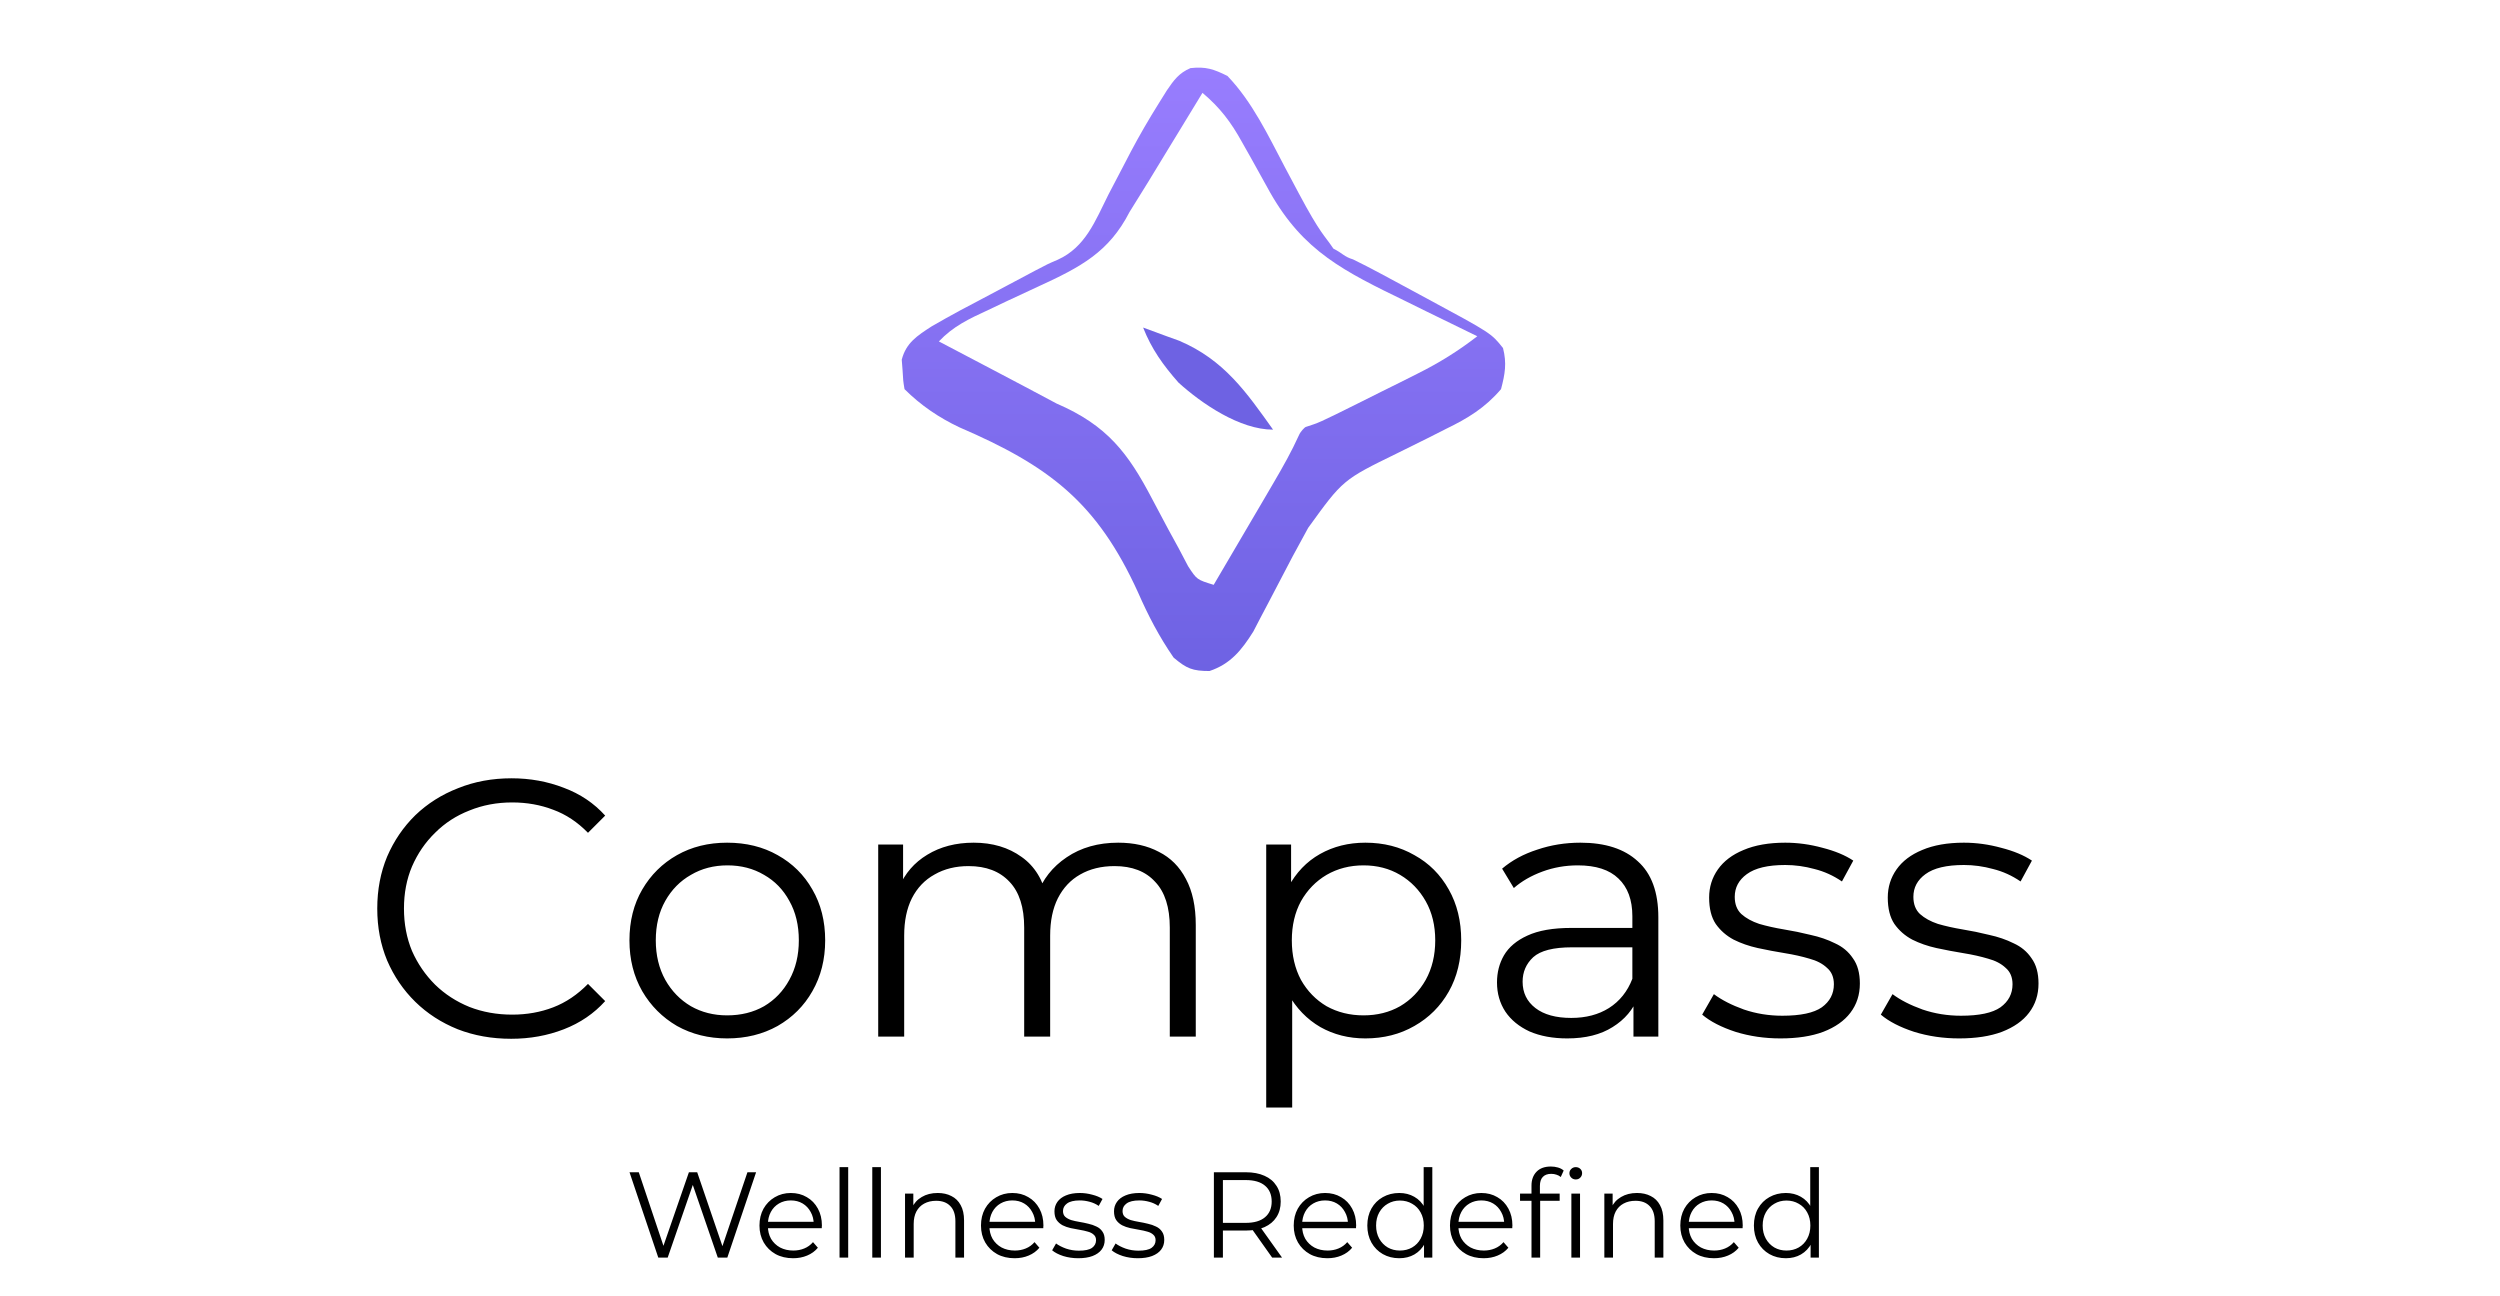
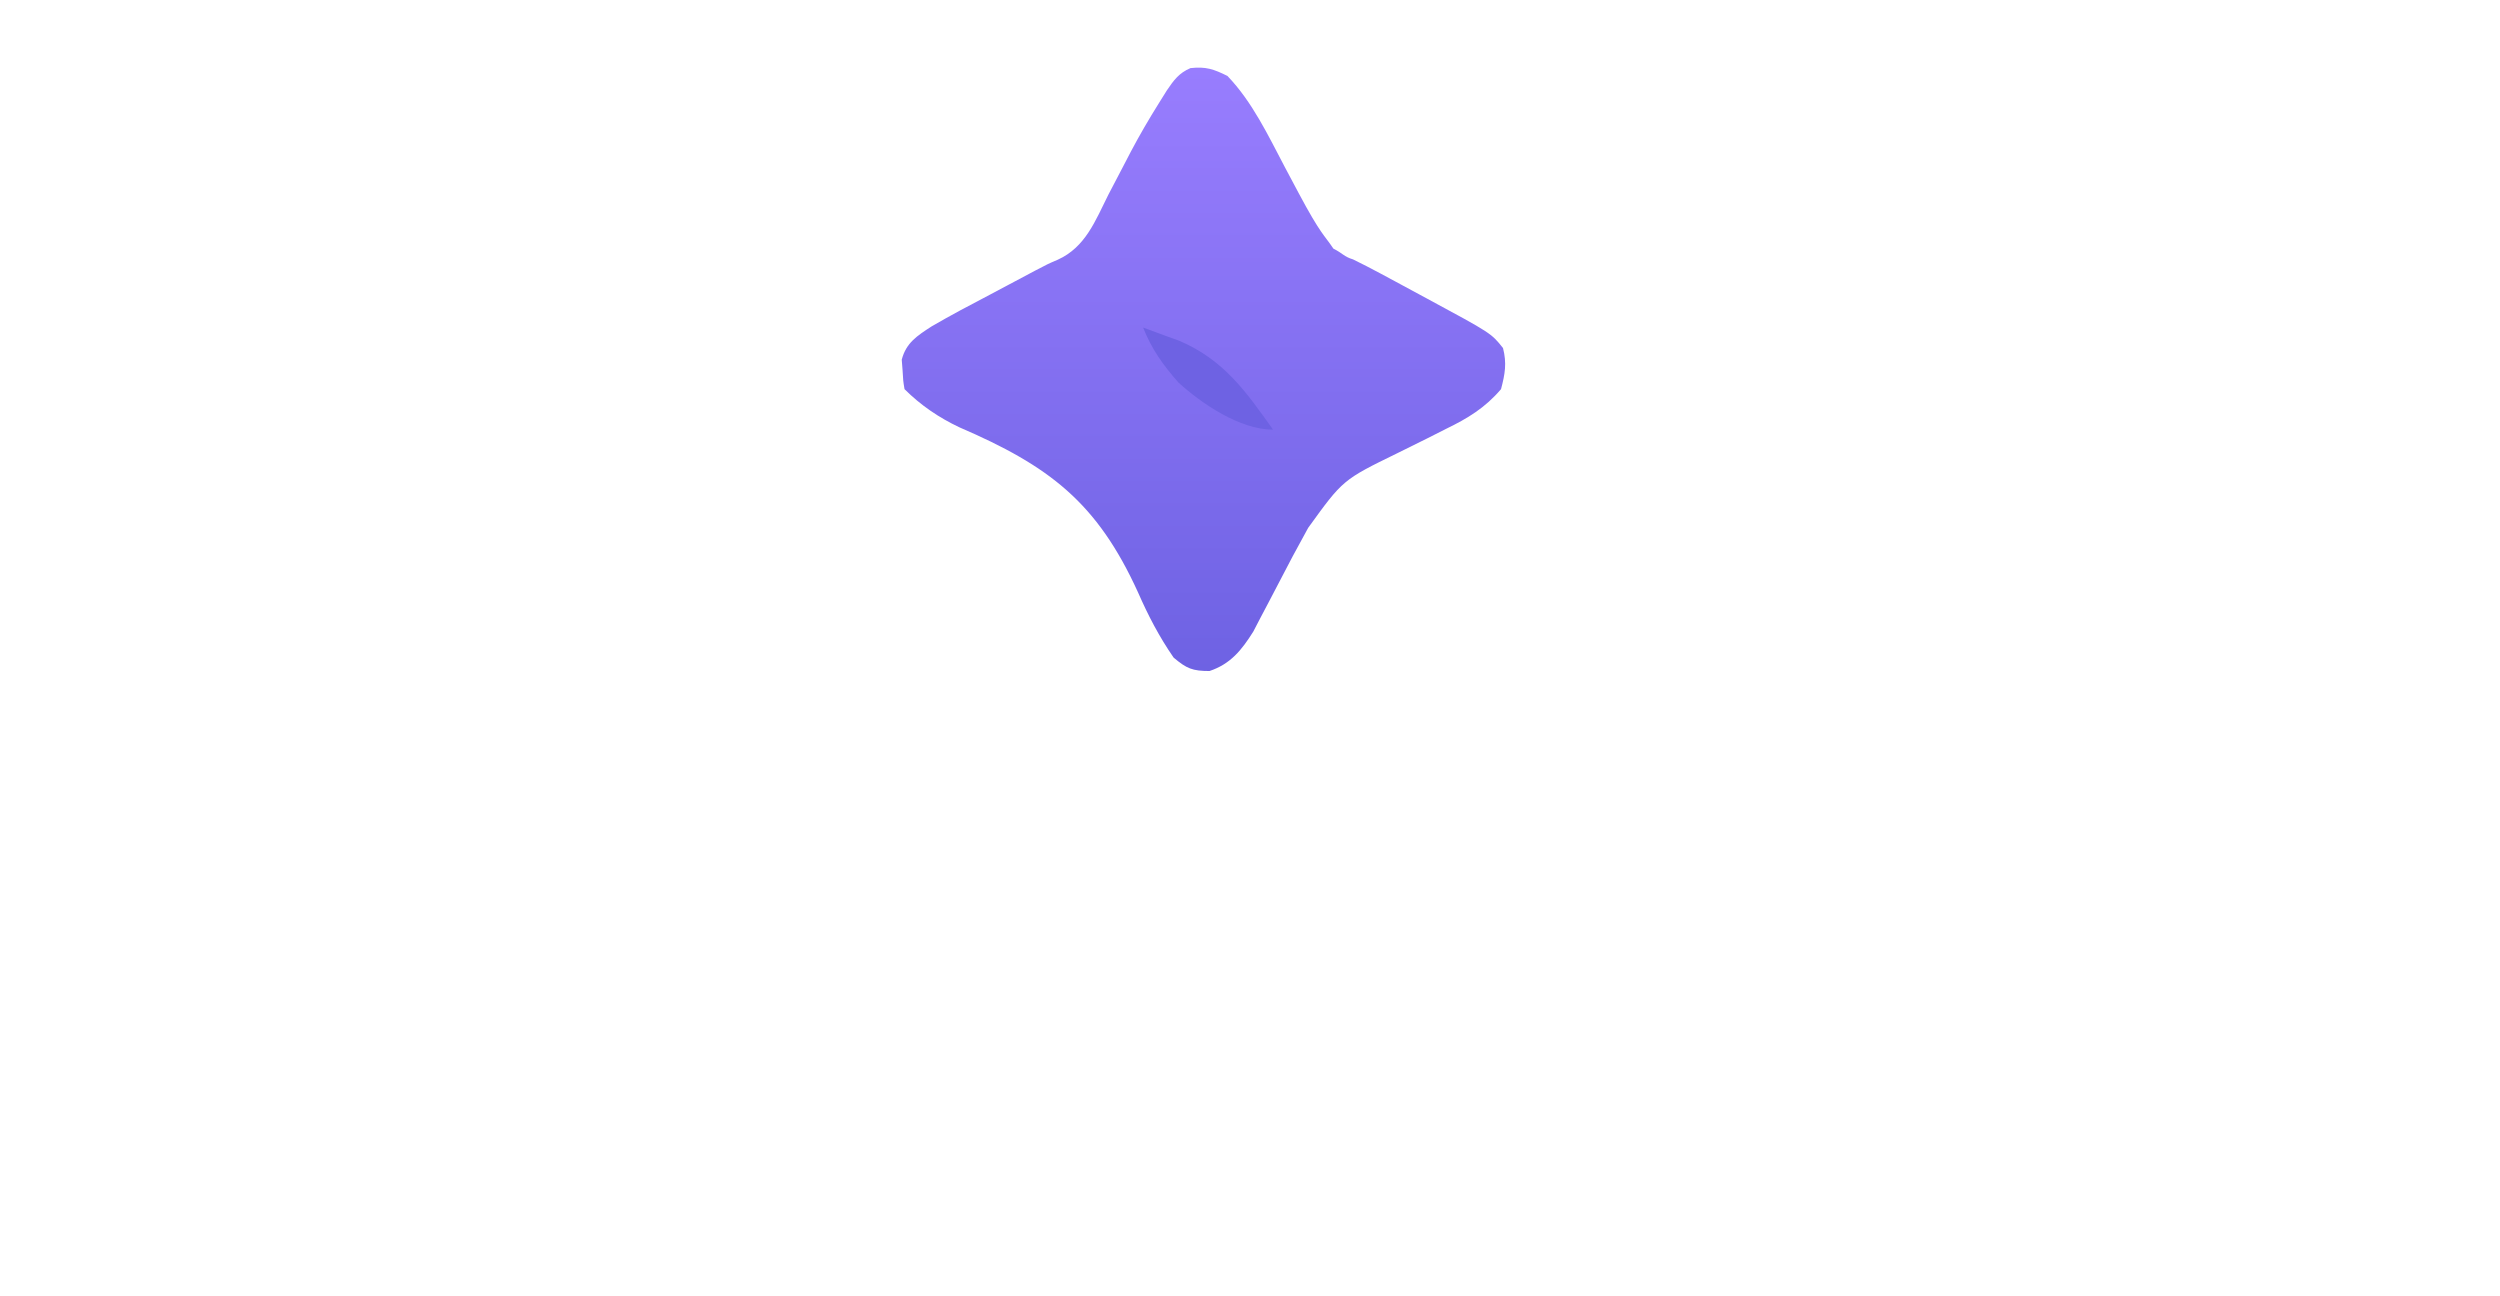
<svg xmlns="http://www.w3.org/2000/svg" width="328" height="170" viewBox="0 0 328 170" fill="none">
  <path d="M187.441 9.679C188.34 10.456 189.229 11.251 190.105 12.051C190.55 12.443 190.988 12.828 191.444 13.226C200.333 21.487 205.288 33.218 205.978 45.225C206.323 57.354 202.635 69.097 194.488 78.258C193.618 79.169 192.741 80.087 191.859 80.992C191.537 81.36 191.216 81.723 190.883 82.102C183.11 90.621 171.176 94.395 159.979 94.973C146.883 95.4 135.603 90.679 125.821 82.161C125.464 81.857 125.108 81.559 124.734 81.244C116.517 73.748 111.555 61.864 111.029 50.939C110.603 36.514 114.845 24.157 124.763 13.442C141.781 -2.613 168.728 -4.804 187.441 9.679Z" fill="url(#paint0_linear_2328_2178)" />
  <g filter="url(#filter0_i_2328_2178)">
    <path d="M161.041 5.964C164.312 9.369 166.395 13.801 168.578 17.939C169.173 19.072 169.779 20.199 170.379 21.326C173.304 26.809 173.725 26.794 174.943 28.621C176.161 29.23 176.328 29.674 177.517 30.032C178.717 30.619 179.906 31.229 181.083 31.863C181.748 32.216 182.413 32.574 183.095 32.944C183.436 33.126 183.772 33.313 184.125 33.501C185.161 34.065 186.202 34.622 187.238 35.18C195.646 39.718 195.646 39.718 197.194 41.661C197.706 43.663 197.459 45.066 196.935 47.056C194.858 49.498 192.557 50.895 189.709 52.274C188.879 52.697 188.044 53.114 187.214 53.536C185.914 54.188 184.619 54.834 183.313 55.468C176.187 58.949 176.187 58.949 171.632 65.253C170.95 66.504 170.273 67.754 169.591 69.004C168.52 71.029 167.46 73.061 166.407 75.092C166.06 75.743 165.719 76.401 165.36 77.076C165.054 77.669 164.748 78.256 164.43 78.866C162.912 81.285 161.441 83.122 158.687 84.038C156.451 84.038 155.692 83.721 153.979 82.277C152.079 79.529 150.655 76.782 149.313 73.73C143.929 61.895 137.662 57.146 125.858 52.057C123.169 50.783 120.786 49.163 118.673 47.056C118.491 45.946 118.491 45.946 118.415 44.561C118.379 44.109 118.344 43.657 118.309 43.193C118.879 40.968 120.356 40.041 122.204 38.837C124.705 37.381 127.253 36.031 129.818 34.693C131.813 33.636 133.808 32.58 135.803 31.511C137.503 30.619 137.503 30.619 138.768 30.079C142.423 28.429 143.711 24.948 145.412 21.555C146.077 20.281 146.742 19.014 147.407 17.74C147.724 17.129 148.042 16.513 148.372 15.885C149.513 13.724 150.737 11.629 152.032 9.557C152.385 8.993 152.738 8.424 153.103 7.842C154.009 6.51 154.686 5.577 156.186 4.937C158.193 4.714 159.222 5.06 161.041 5.964Z" fill="url(#paint1_linear_2328_2178)" />
  </g>
-   <path d="M157.764 12.18C160.09 14.143 161.502 16.026 162.93 18.608C163.335 19.321 163.739 20.035 164.151 20.768C164.983 22.256 165.807 23.751 166.631 25.239C171.032 32.999 176.3 35.574 184.534 39.57C185.432 40.011 186.337 40.46 187.235 40.902C189.428 41.975 191.621 43.049 193.821 44.116C191.326 46.045 188.832 47.601 185.969 49.028C185.189 49.422 184.417 49.81 183.615 50.211C182.805 50.611 182.003 51.012 181.172 51.42C180.362 51.828 179.545 52.236 178.706 52.657C172.673 55.667 173.116 55.417 171.289 56.026C171.182 56.062 170.62 56.618 170.421 57.101C169.457 59.234 168.331 61.225 167.139 63.264C166.683 64.045 166.219 64.833 165.748 65.642C165.263 66.464 164.777 67.286 164.299 68.108C163.806 68.944 163.313 69.78 162.827 70.616C161.635 72.654 160.435 74.692 159.236 76.731C157.029 76.052 157.029 76.052 155.881 74.292C155.476 73.524 155.071 72.756 154.659 71.968C154.196 71.118 153.732 70.276 153.268 69.427C152.555 68.095 151.841 66.763 151.142 65.424C148.029 59.486 145.292 55.816 138.632 52.949C137.256 52.229 135.895 51.502 134.534 50.768C133.172 50.047 131.811 49.334 130.45 48.614C129.743 48.247 129.037 47.873 128.316 47.493C126.601 46.596 124.894 45.692 123.18 44.795C125.049 42.811 127.131 41.833 129.655 40.671C130.501 40.27 131.34 39.869 132.201 39.461C133.526 38.836 134.858 38.218 136.189 37.606C141.819 35.024 145.49 33.081 148.198 27.808C149.008 26.49 149.825 25.172 150.649 23.86C151.502 22.46 152.356 21.054 153.209 19.654C153.651 18.934 154.092 18.213 154.541 17.473C155.616 15.706 156.69 13.946 157.764 12.18Z" fill="white" />
  <g filter="url(#filter1_d_2328_2178)">
    <path d="M149.975 38.973C151.029 39.357 152.084 39.747 153.132 40.138C153.915 40.423 153.915 40.423 154.717 40.709C160.629 43.225 163.552 47.5 167.026 52.37C162.656 52.37 157.673 48.962 154.629 46.207C152.589 43.895 151.08 41.78 149.975 38.973Z" fill="#6E62E3" />
  </g>
-   <path d="M67.064 136.288C64.536 136.288 62.2 135.872 60.056 135.04C57.912 134.176 56.056 132.976 54.488 131.44C52.92 129.904 51.688 128.096 50.792 126.016C49.928 123.936 49.496 121.664 49.496 119.2C49.496 116.736 49.928 114.464 50.792 112.384C51.688 110.304 52.92 108.496 54.488 106.96C56.088 105.424 57.96 104.24 60.104 103.408C62.248 102.544 64.584 102.112 67.112 102.112C69.544 102.112 71.832 102.528 73.976 103.36C76.12 104.16 77.928 105.376 79.4 107.008L77.144 109.264C75.768 107.856 74.248 106.848 72.584 106.24C70.92 105.6 69.128 105.28 67.208 105.28C65.192 105.28 63.32 105.632 61.592 106.336C59.864 107.008 58.36 107.984 57.08 109.264C55.8 110.512 54.792 111.984 54.056 113.68C53.352 115.344 53 117.184 53 119.2C53 121.216 53.352 123.072 54.056 124.768C54.792 126.432 55.8 127.904 57.08 129.184C58.36 130.432 59.864 131.408 61.592 132.112C63.32 132.784 65.192 133.12 67.208 133.12C69.128 133.12 70.92 132.8 72.584 132.16C74.248 131.52 75.768 130.496 77.144 129.088L79.4 131.344C77.928 132.976 76.12 134.208 73.976 135.04C71.832 135.872 69.528 136.288 67.064 136.288ZM95.399 136.24C92.967 136.24 90.775 135.696 88.823 134.608C86.903 133.488 85.383 131.968 84.263 130.048C83.143 128.096 82.583 125.872 82.583 123.376C82.583 120.848 83.143 118.624 84.263 116.704C85.383 114.784 86.903 113.28 88.823 112.192C90.743 111.104 92.935 110.56 95.399 110.56C97.895 110.56 100.103 111.104 102.023 112.192C103.975 113.28 105.495 114.784 106.583 116.704C107.703 118.624 108.263 120.848 108.263 123.376C108.263 125.872 107.703 128.096 106.583 130.048C105.495 131.968 103.975 133.488 102.023 134.608C100.071 135.696 97.863 136.24 95.399 136.24ZM95.399 133.216C97.223 133.216 98.839 132.816 100.247 132.016C101.655 131.184 102.759 130.032 103.559 128.56C104.391 127.056 104.807 125.328 104.807 123.376C104.807 121.392 104.391 119.664 103.559 118.192C102.759 116.72 101.655 115.584 100.247 114.784C98.839 113.952 97.239 113.536 95.447 113.536C93.655 113.536 92.055 113.952 90.647 114.784C89.239 115.584 88.119 116.72 87.287 118.192C86.455 119.664 86.039 121.392 86.039 123.376C86.039 125.328 86.455 127.056 87.287 128.56C88.119 130.032 89.239 131.184 90.647 132.016C92.055 132.816 93.639 133.216 95.399 133.216ZM146.709 110.56C148.757 110.56 150.533 110.96 152.037 111.76C153.573 112.528 154.757 113.712 155.589 115.312C156.453 116.912 156.885 118.928 156.885 121.36V136H153.477V121.696C153.477 119.04 152.837 117.04 151.557 115.696C150.309 114.32 148.533 113.632 146.229 113.632C144.501 113.632 142.997 114 141.717 114.736C140.469 115.44 139.493 116.48 138.789 117.856C138.117 119.2 137.781 120.832 137.781 122.752V136H134.373V121.696C134.373 119.04 133.733 117.04 132.453 115.696C131.173 114.32 129.381 113.632 127.077 113.632C125.381 113.632 123.893 114 122.613 114.736C121.333 115.44 120.341 116.48 119.637 117.856C118.965 119.2 118.629 120.832 118.629 122.752V136H115.221V110.8H118.485V117.616L117.957 116.416C118.725 114.592 119.957 113.168 121.653 112.144C123.381 111.088 125.413 110.56 127.749 110.56C130.213 110.56 132.309 111.184 134.037 112.432C135.765 113.648 136.885 115.488 137.397 117.952L136.053 117.424C136.789 115.376 138.085 113.728 139.941 112.48C141.829 111.2 144.085 110.56 146.709 110.56ZM179.135 136.24C176.959 136.24 174.991 135.744 173.231 134.752C171.471 133.728 170.063 132.272 169.007 130.384C167.983 128.464 167.471 126.128 167.471 123.376C167.471 120.624 167.983 118.304 169.007 116.416C170.031 114.496 171.423 113.04 173.183 112.048C174.943 111.056 176.927 110.56 179.135 110.56C181.535 110.56 183.679 111.104 185.567 112.192C187.487 113.248 188.991 114.752 190.079 116.704C191.167 118.624 191.711 120.848 191.711 123.376C191.711 125.936 191.167 128.176 190.079 130.096C188.991 132.016 187.487 133.52 185.567 134.608C183.679 135.696 181.535 136.24 179.135 136.24ZM166.127 145.312V110.8H169.391V118.384L169.055 123.424L169.535 128.512V145.312H166.127ZM178.895 133.216C180.687 133.216 182.287 132.816 183.695 132.016C185.103 131.184 186.223 130.032 187.055 128.56C187.887 127.056 188.303 125.328 188.303 123.376C188.303 121.424 187.887 119.712 187.055 118.24C186.223 116.768 185.103 115.616 183.695 114.784C182.287 113.952 180.687 113.536 178.895 113.536C177.103 113.536 175.487 113.952 174.047 114.784C172.639 115.616 171.519 116.768 170.687 118.24C169.887 119.712 169.487 121.424 169.487 123.376C169.487 125.328 169.887 127.056 170.687 128.56C171.519 130.032 172.639 131.184 174.047 132.016C175.487 132.816 177.103 133.216 178.895 133.216ZM214.31 136V130.432L214.166 129.52V120.208C214.166 118.064 213.558 116.416 212.342 115.264C211.158 114.112 209.382 113.536 207.014 113.536C205.382 113.536 203.83 113.808 202.358 114.352C200.886 114.896 199.638 115.616 198.614 116.512L197.078 113.968C198.358 112.88 199.894 112.048 201.686 111.472C203.478 110.864 205.366 110.56 207.35 110.56C210.614 110.56 213.126 111.376 214.886 113.008C216.678 114.608 217.574 117.056 217.574 120.352V136H214.31ZM205.622 136.24C203.734 136.24 202.086 135.936 200.678 135.328C199.302 134.688 198.246 133.824 197.51 132.736C196.774 131.616 196.406 130.336 196.406 128.896C196.406 127.584 196.71 126.4 197.318 125.344C197.958 124.256 198.982 123.392 200.39 122.752C201.83 122.08 203.75 121.744 206.15 121.744H214.838V124.288H206.246C203.814 124.288 202.118 124.72 201.158 125.584C200.23 126.448 199.766 127.52 199.766 128.8C199.766 130.24 200.326 131.392 201.446 132.256C202.566 133.12 204.134 133.552 206.15 133.552C208.07 133.552 209.718 133.12 211.094 132.256C212.502 131.36 213.526 130.08 214.166 128.416L214.934 130.768C214.294 132.432 213.174 133.76 211.574 134.752C210.006 135.744 208.022 136.24 205.622 136.24ZM233.598 136.24C231.518 136.24 229.55 135.952 227.694 135.376C225.838 134.768 224.382 134.016 223.326 133.12L224.862 130.432C225.886 131.2 227.198 131.872 228.798 132.448C230.398 132.992 232.078 133.264 233.838 133.264C236.238 133.264 237.966 132.896 239.022 132.16C240.078 131.392 240.606 130.384 240.606 129.136C240.606 128.208 240.302 127.488 239.694 126.976C239.118 126.432 238.35 126.032 237.39 125.776C236.43 125.488 235.358 125.248 234.174 125.056C232.99 124.864 231.806 124.64 230.622 124.384C229.47 124.128 228.414 123.76 227.454 123.28C226.494 122.768 225.71 122.08 225.102 121.216C224.526 120.352 224.238 119.2 224.238 117.76C224.238 116.384 224.622 115.152 225.39 114.064C226.158 112.976 227.278 112.128 228.75 111.52C230.254 110.88 232.078 110.56 234.222 110.56C235.854 110.56 237.486 110.784 239.118 111.232C240.75 111.648 242.094 112.208 243.15 112.912L241.662 115.648C240.542 114.88 239.342 114.336 238.062 114.016C236.782 113.664 235.502 113.488 234.222 113.488C231.95 113.488 230.27 113.888 229.182 114.688C228.126 115.456 227.598 116.448 227.598 117.664C227.598 118.624 227.886 119.376 228.462 119.92C229.07 120.464 229.854 120.896 230.814 121.216C231.806 121.504 232.878 121.744 234.03 121.936C235.214 122.128 236.382 122.368 237.534 122.656C238.718 122.912 239.79 123.28 240.75 123.76C241.742 124.208 242.526 124.864 243.102 125.728C243.71 126.56 244.014 127.664 244.014 129.04C244.014 130.512 243.598 131.792 242.766 132.88C241.966 133.936 240.782 134.768 239.214 135.376C237.678 135.952 235.806 136.24 233.598 136.24ZM257.036 136.24C254.956 136.24 252.988 135.952 251.132 135.376C249.276 134.768 247.82 134.016 246.764 133.12L248.3 130.432C249.324 131.2 250.636 131.872 252.236 132.448C253.836 132.992 255.516 133.264 257.276 133.264C259.676 133.264 261.404 132.896 262.46 132.16C263.516 131.392 264.044 130.384 264.044 129.136C264.044 128.208 263.74 127.488 263.132 126.976C262.556 126.432 261.788 126.032 260.828 125.776C259.868 125.488 258.796 125.248 257.612 125.056C256.428 124.864 255.244 124.64 254.06 124.384C252.908 124.128 251.852 123.76 250.892 123.28C249.932 122.768 249.148 122.08 248.54 121.216C247.964 120.352 247.676 119.2 247.676 117.76C247.676 116.384 248.06 115.152 248.828 114.064C249.596 112.976 250.716 112.128 252.188 111.52C253.692 110.88 255.516 110.56 257.66 110.56C259.292 110.56 260.924 110.784 262.556 111.232C264.188 111.648 265.532 112.208 266.588 112.912L265.1 115.648C263.98 114.88 262.78 114.336 261.5 114.016C260.22 113.664 258.94 113.488 257.66 113.488C255.388 113.488 253.708 113.888 252.62 114.688C251.564 115.456 251.036 116.448 251.036 117.664C251.036 118.624 251.324 119.376 251.9 119.92C252.508 120.464 253.292 120.896 254.252 121.216C255.244 121.504 256.316 121.744 257.468 121.936C258.652 122.128 259.82 122.368 260.972 122.656C262.156 122.912 263.228 123.28 264.188 123.76C265.18 124.208 265.964 124.864 266.54 125.728C267.148 126.56 267.452 127.664 267.452 129.04C267.452 130.512 267.036 131.792 266.204 132.88C265.404 133.936 264.22 134.768 262.652 135.376C261.116 135.952 259.244 136.24 257.036 136.24Z" fill="black" />
-   <path d="M86.368 165L82.592 153.8H83.808L87.344 164.344H86.736L90.384 153.8H91.472L95.072 164.344H94.496L98.064 153.8H99.2L95.424 165H94.176L90.736 155H91.056L87.6 165H86.368ZM104.058 165.08C103.184 165.08 102.416 164.899 101.754 164.536C101.093 164.163 100.576 163.656 100.202 163.016C99.829 162.365 99.642 161.624 99.642 160.792C99.642 159.96 99.818 159.224 100.17 158.584C100.533 157.944 101.024 157.443 101.642 157.08C102.272 156.707 102.976 156.52 103.754 156.52C104.544 156.52 105.242 156.701 105.85 157.064C106.469 157.416 106.954 157.917 107.306 158.568C107.658 159.208 107.834 159.949 107.834 160.792C107.834 160.845 107.829 160.904 107.818 160.968C107.818 161.021 107.818 161.08 107.818 161.144H100.506V160.296H107.21L106.762 160.632C106.762 160.024 106.629 159.485 106.362 159.016C106.106 158.536 105.754 158.163 105.306 157.896C104.858 157.629 104.341 157.496 103.754 157.496C103.178 157.496 102.661 157.629 102.202 157.896C101.744 158.163 101.386 158.536 101.13 159.016C100.874 159.496 100.746 160.045 100.746 160.664V160.84C100.746 161.48 100.885 162.045 101.162 162.536C101.45 163.016 101.845 163.395 102.346 163.672C102.858 163.939 103.44 164.072 104.09 164.072C104.602 164.072 105.077 163.981 105.514 163.8C105.962 163.619 106.346 163.341 106.666 162.968L107.306 163.704C106.933 164.152 106.464 164.493 105.898 164.728C105.344 164.963 104.73 165.08 104.058 165.08ZM110.147 165V153.128H111.283V165H110.147ZM114.443 165V153.128H115.579V165H114.443ZM123.028 156.52C123.711 156.52 124.308 156.653 124.82 156.92C125.343 157.176 125.748 157.571 126.036 158.104C126.335 158.637 126.484 159.309 126.484 160.12V165H125.348V160.232C125.348 159.347 125.124 158.68 124.676 158.232C124.239 157.773 123.62 157.544 122.82 157.544C122.223 157.544 121.7 157.667 121.252 157.912C120.815 158.147 120.474 158.493 120.228 158.952C119.994 159.4 119.876 159.944 119.876 160.584V165H118.74V156.6H119.828V158.904L119.652 158.472C119.919 157.864 120.346 157.389 120.932 157.048C121.519 156.696 122.218 156.52 123.028 156.52ZM133.121 165.08C132.246 165.08 131.478 164.899 130.817 164.536C130.155 164.163 129.638 163.656 129.265 163.016C128.891 162.365 128.705 161.624 128.705 160.792C128.705 159.96 128.881 159.224 129.233 158.584C129.595 157.944 130.086 157.443 130.705 157.08C131.334 156.707 132.038 156.52 132.817 156.52C133.606 156.52 134.305 156.701 134.913 157.064C135.531 157.416 136.017 157.917 136.369 158.568C136.721 159.208 136.897 159.949 136.897 160.792C136.897 160.845 136.891 160.904 136.881 160.968C136.881 161.021 136.881 161.08 136.881 161.144H129.569V160.296H136.273L135.825 160.632C135.825 160.024 135.691 159.485 135.425 159.016C135.169 158.536 134.817 158.163 134.369 157.896C133.921 157.629 133.403 157.496 132.817 157.496C132.241 157.496 131.723 157.629 131.265 157.896C130.806 158.163 130.449 158.536 130.193 159.016C129.937 159.496 129.809 160.045 129.809 160.664V160.84C129.809 161.48 129.947 162.045 130.225 162.536C130.513 163.016 130.907 163.395 131.409 163.672C131.921 163.939 132.502 164.072 133.153 164.072C133.665 164.072 134.139 163.981 134.577 163.8C135.025 163.619 135.409 163.341 135.729 162.968L136.369 163.704C135.995 164.152 135.526 164.493 134.961 164.728C134.406 164.963 133.793 165.08 133.121 165.08ZM141.465 165.08C140.772 165.08 140.116 164.984 139.497 164.792C138.878 164.589 138.393 164.339 138.041 164.04L138.553 163.144C138.894 163.4 139.332 163.624 139.865 163.816C140.398 163.997 140.958 164.088 141.545 164.088C142.345 164.088 142.921 163.965 143.273 163.72C143.625 163.464 143.801 163.128 143.801 162.712C143.801 162.403 143.7 162.163 143.497 161.992C143.305 161.811 143.049 161.677 142.729 161.592C142.409 161.496 142.052 161.416 141.657 161.352C141.262 161.288 140.868 161.213 140.473 161.128C140.089 161.043 139.737 160.92 139.417 160.76C139.097 160.589 138.836 160.36 138.633 160.072C138.441 159.784 138.345 159.4 138.345 158.92C138.345 158.461 138.473 158.051 138.729 157.688C138.985 157.325 139.358 157.043 139.849 156.84C140.35 156.627 140.958 156.52 141.673 156.52C142.217 156.52 142.761 156.595 143.305 156.744C143.849 156.883 144.297 157.069 144.649 157.304L144.153 158.216C143.78 157.96 143.38 157.779 142.953 157.672C142.526 157.555 142.1 157.496 141.673 157.496C140.916 157.496 140.356 157.629 139.993 157.896C139.641 158.152 139.465 158.483 139.465 158.888C139.465 159.208 139.561 159.459 139.753 159.64C139.956 159.821 140.217 159.965 140.537 160.072C140.868 160.168 141.225 160.248 141.609 160.312C142.004 160.376 142.393 160.456 142.777 160.552C143.172 160.637 143.529 160.76 143.849 160.92C144.18 161.069 144.441 161.288 144.633 161.576C144.836 161.853 144.937 162.221 144.937 162.68C144.937 163.171 144.798 163.597 144.521 163.96C144.254 164.312 143.86 164.589 143.337 164.792C142.825 164.984 142.201 165.08 141.465 165.08ZM149.278 165.08C148.584 165.08 147.928 164.984 147.31 164.792C146.691 164.589 146.206 164.339 145.854 164.04L146.366 163.144C146.707 163.4 147.144 163.624 147.678 163.816C148.211 163.997 148.771 164.088 149.358 164.088C150.158 164.088 150.734 163.965 151.086 163.72C151.438 163.464 151.614 163.128 151.614 162.712C151.614 162.403 151.512 162.163 151.31 161.992C151.118 161.811 150.862 161.677 150.542 161.592C150.222 161.496 149.864 161.416 149.47 161.352C149.075 161.288 148.68 161.213 148.286 161.128C147.902 161.043 147.55 160.92 147.23 160.76C146.91 160.589 146.648 160.36 146.446 160.072C146.254 159.784 146.158 159.4 146.158 158.92C146.158 158.461 146.286 158.051 146.542 157.688C146.798 157.325 147.171 157.043 147.662 156.84C148.163 156.627 148.771 156.52 149.486 156.52C150.03 156.52 150.574 156.595 151.118 156.744C151.662 156.883 152.11 157.069 152.462 157.304L151.966 158.216C151.592 157.96 151.192 157.779 150.766 157.672C150.339 157.555 149.912 157.496 149.486 157.496C148.728 157.496 148.168 157.629 147.806 157.896C147.454 158.152 147.278 158.483 147.278 158.888C147.278 159.208 147.374 159.459 147.566 159.64C147.768 159.821 148.03 159.965 148.35 160.072C148.68 160.168 149.038 160.248 149.422 160.312C149.816 160.376 150.206 160.456 150.59 160.552C150.984 160.637 151.342 160.76 151.662 160.92C151.992 161.069 152.254 161.288 152.446 161.576C152.648 161.853 152.75 162.221 152.75 162.68C152.75 163.171 152.611 163.597 152.334 163.96C152.067 164.312 151.672 164.589 151.15 164.792C150.638 164.984 150.014 165.08 149.278 165.08ZM159.262 165V153.8H163.454C164.403 153.8 165.219 153.955 165.902 154.264C166.584 154.563 167.107 155 167.47 155.576C167.843 156.141 168.03 156.829 168.03 157.64C168.03 158.429 167.843 159.112 167.47 159.688C167.107 160.253 166.584 160.691 165.902 161C165.219 161.299 164.403 161.448 163.454 161.448H159.918L160.446 160.904V165H159.262ZM166.91 165L164.03 160.936H165.31L168.206 165H166.91ZM160.446 161L159.918 160.44H163.422C164.542 160.44 165.39 160.195 165.966 159.704C166.552 159.213 166.845 158.525 166.845 157.64C166.845 156.744 166.552 156.051 165.966 155.56C165.39 155.069 164.542 154.824 163.422 154.824H159.918L160.446 154.264V161ZM174.152 165.08C173.277 165.08 172.509 164.899 171.848 164.536C171.187 164.163 170.669 163.656 170.296 163.016C169.923 162.365 169.736 161.624 169.736 160.792C169.736 159.96 169.912 159.224 170.264 158.584C170.627 157.944 171.117 157.443 171.736 157.08C172.365 156.707 173.069 156.52 173.848 156.52C174.637 156.52 175.336 156.701 175.944 157.064C176.563 157.416 177.048 157.917 177.4 158.568C177.752 159.208 177.928 159.949 177.928 160.792C177.928 160.845 177.923 160.904 177.912 160.968C177.912 161.021 177.912 161.08 177.912 161.144H170.6V160.296H177.304L176.856 160.632C176.856 160.024 176.723 159.485 176.456 159.016C176.2 158.536 175.848 158.163 175.4 157.896C174.952 157.629 174.435 157.496 173.848 157.496C173.272 157.496 172.755 157.629 172.296 157.896C171.837 158.163 171.48 158.536 171.224 159.016C170.968 159.496 170.84 160.045 170.84 160.664V160.84C170.84 161.48 170.979 162.045 171.256 162.536C171.544 163.016 171.939 163.395 172.44 163.672C172.952 163.939 173.533 164.072 174.184 164.072C174.696 164.072 175.171 163.981 175.608 163.8C176.056 163.619 176.44 163.341 176.76 162.968L177.4 163.704C177.027 164.152 176.557 164.493 175.992 164.728C175.437 164.963 174.824 165.08 174.152 165.08ZM183.584 165.08C182.784 165.08 182.064 164.899 181.424 164.536C180.795 164.173 180.299 163.672 179.936 163.032C179.574 162.381 179.392 161.635 179.392 160.792C179.392 159.939 179.574 159.192 179.936 158.552C180.299 157.912 180.795 157.416 181.424 157.064C182.064 156.701 182.784 156.52 183.584 156.52C184.32 156.52 184.976 156.685 185.552 157.016C186.139 157.347 186.603 157.832 186.944 158.472C187.296 159.101 187.472 159.875 187.472 160.792C187.472 161.699 187.302 162.472 186.96 163.112C186.619 163.752 186.155 164.243 185.568 164.584C184.992 164.915 184.331 165.08 183.584 165.08ZM183.664 164.072C184.262 164.072 184.795 163.939 185.264 163.672C185.744 163.395 186.118 163.011 186.384 162.52C186.662 162.019 186.8 161.443 186.8 160.792C186.8 160.131 186.662 159.555 186.384 159.064C186.118 158.573 185.744 158.195 185.264 157.928C184.795 157.651 184.262 157.512 183.664 157.512C183.078 157.512 182.55 157.651 182.08 157.928C181.611 158.195 181.238 158.573 180.96 159.064C180.683 159.555 180.544 160.131 180.544 160.792C180.544 161.443 180.683 162.019 180.96 162.52C181.238 163.011 181.611 163.395 182.08 163.672C182.55 163.939 183.078 164.072 183.664 164.072ZM186.832 165V162.472L186.944 160.776L186.784 159.08V153.128H187.92V165H186.832ZM194.652 165.08C193.777 165.08 193.009 164.899 192.348 164.536C191.687 164.163 191.169 163.656 190.796 163.016C190.423 162.365 190.236 161.624 190.236 160.792C190.236 159.96 190.412 159.224 190.764 158.584C191.127 157.944 191.617 157.443 192.236 157.08C192.865 156.707 193.569 156.52 194.348 156.52C195.137 156.52 195.836 156.701 196.444 157.064C197.063 157.416 197.548 157.917 197.9 158.568C198.252 159.208 198.428 159.949 198.428 160.792C198.428 160.845 198.423 160.904 198.412 160.968C198.412 161.021 198.412 161.08 198.412 161.144H191.1V160.296H197.804L197.356 160.632C197.356 160.024 197.223 159.485 196.956 159.016C196.7 158.536 196.348 158.163 195.9 157.896C195.452 157.629 194.935 157.496 194.348 157.496C193.772 157.496 193.255 157.629 192.796 157.896C192.337 158.163 191.98 158.536 191.724 159.016C191.468 159.496 191.34 160.045 191.34 160.664V160.84C191.34 161.48 191.479 162.045 191.756 162.536C192.044 163.016 192.439 163.395 192.94 163.672C193.452 163.939 194.033 164.072 194.684 164.072C195.196 164.072 195.671 163.981 196.108 163.8C196.556 163.619 196.94 163.341 197.26 162.968L197.9 163.704C197.527 164.152 197.057 164.493 196.492 164.728C195.937 164.963 195.324 165.08 194.652 165.08ZM200.932 165V155.544C200.932 154.797 201.151 154.195 201.588 153.736C202.026 153.277 202.655 153.048 203.476 153.048C203.796 153.048 204.106 153.091 204.404 153.176C204.703 153.261 204.954 153.395 205.156 153.576L204.772 154.424C204.612 154.285 204.426 154.184 204.212 154.12C203.999 154.045 203.77 154.008 203.524 154.008C203.044 154.008 202.676 154.141 202.42 154.408C202.164 154.675 202.036 155.069 202.036 155.592V156.872L202.068 157.4V165H200.932ZM199.428 157.544V156.6H204.628V157.544H199.428ZM206.164 165V156.6H207.3V165H206.164ZM206.74 154.744C206.506 154.744 206.308 154.664 206.148 154.504C205.988 154.344 205.908 154.152 205.908 153.928C205.908 153.704 205.988 153.517 206.148 153.368C206.308 153.208 206.506 153.128 206.74 153.128C206.975 153.128 207.172 153.203 207.332 153.352C207.492 153.501 207.572 153.688 207.572 153.912C207.572 154.147 207.492 154.344 207.332 154.504C207.183 154.664 206.986 154.744 206.74 154.744ZM214.778 156.52C215.461 156.52 216.058 156.653 216.57 156.92C217.093 157.176 217.498 157.571 217.786 158.104C218.085 158.637 218.234 159.309 218.234 160.12V165H217.098V160.232C217.098 159.347 216.874 158.68 216.426 158.232C215.989 157.773 215.37 157.544 214.57 157.544C213.973 157.544 213.45 157.667 213.002 157.912C212.565 158.147 212.224 158.493 211.978 158.952C211.744 159.4 211.626 159.944 211.626 160.584V165H210.49V156.6H211.578V158.904L211.402 158.472C211.669 157.864 212.096 157.389 212.682 157.048C213.269 156.696 213.968 156.52 214.778 156.52ZM224.871 165.08C223.996 165.08 223.228 164.899 222.567 164.536C221.905 164.163 221.388 163.656 221.015 163.016C220.641 162.365 220.455 161.624 220.455 160.792C220.455 159.96 220.631 159.224 220.983 158.584C221.345 157.944 221.836 157.443 222.455 157.08C223.084 156.707 223.788 156.52 224.567 156.52C225.356 156.52 226.055 156.701 226.663 157.064C227.281 157.416 227.767 157.917 228.119 158.568C228.471 159.208 228.647 159.949 228.647 160.792C228.647 160.845 228.641 160.904 228.631 160.968C228.631 161.021 228.631 161.08 228.631 161.144H221.319V160.296H228.023L227.575 160.632C227.575 160.024 227.441 159.485 227.175 159.016C226.919 158.536 226.567 158.163 226.119 157.896C225.671 157.629 225.153 157.496 224.567 157.496C223.991 157.496 223.473 157.629 223.015 157.896C222.556 158.163 222.199 158.536 221.943 159.016C221.687 159.496 221.559 160.045 221.559 160.664V160.84C221.559 161.48 221.697 162.045 221.975 162.536C222.263 163.016 222.657 163.395 223.159 163.672C223.671 163.939 224.252 164.072 224.903 164.072C225.415 164.072 225.889 163.981 226.327 163.8C226.775 163.619 227.159 163.341 227.479 162.968L228.119 163.704C227.745 164.152 227.276 164.493 226.711 164.728C226.156 164.963 225.543 165.08 224.871 165.08ZM234.303 165.08C233.503 165.08 232.783 164.899 232.143 164.536C231.514 164.173 231.018 163.672 230.655 163.032C230.292 162.381 230.111 161.635 230.111 160.792C230.111 159.939 230.292 159.192 230.655 158.552C231.018 157.912 231.514 157.416 232.143 157.064C232.783 156.701 233.503 156.52 234.303 156.52C235.039 156.52 235.695 156.685 236.271 157.016C236.858 157.347 237.322 157.832 237.663 158.472C238.015 159.101 238.191 159.875 238.191 160.792C238.191 161.699 238.02 162.472 237.679 163.112C237.338 163.752 236.874 164.243 236.287 164.584C235.711 164.915 235.05 165.08 234.303 165.08ZM234.383 164.072C234.98 164.072 235.514 163.939 235.983 163.672C236.463 163.395 236.836 163.011 237.103 162.52C237.38 162.019 237.519 161.443 237.519 160.792C237.519 160.131 237.38 159.555 237.103 159.064C236.836 158.573 236.463 158.195 235.983 157.928C235.514 157.651 234.98 157.512 234.383 157.512C233.796 157.512 233.268 157.651 232.799 157.928C232.33 158.195 231.956 158.573 231.679 159.064C231.402 159.555 231.263 160.131 231.263 160.792C231.263 161.443 231.402 162.019 231.679 162.52C231.956 163.011 232.33 163.395 232.799 163.672C233.268 163.939 233.796 164.072 234.383 164.072ZM237.551 165V162.472L237.663 160.776L237.503 159.08V153.128H238.639V165H237.551Z" fill="black" />
  <defs>
    <filter id="filter0_i_2328_2178" x="118.309" y="4.871" width="79.166" height="83.168" filterUnits="userSpaceOnUse" color-interpolation-filters="sRGB">
      <feFlood flood-opacity="0" result="BackgroundImageFix" />
      <feBlend mode="normal" in="SourceGraphic" in2="BackgroundImageFix" result="shape" />
      <feColorMatrix in="SourceAlpha" type="matrix" values="0 0 0 0 0 0 0 0 0 0 0 0 0 0 0 0 0 0 127 0" result="hardAlpha" />
      <feOffset dy="4" />
      <feGaussianBlur stdDeviation="2" />
      <feComposite in2="hardAlpha" operator="arithmetic" k2="-1" k3="1" />
      <feColorMatrix type="matrix" values="0 0 0 0 0 0 0 0 0 0 0 0 0 0 0 0 0 0 0.25 0" />
      <feBlend mode="normal" in2="shape" result="effect1_innerShadow_2328_2178" />
    </filter>
    <filter id="filter1_d_2328_2178" x="145.975" y="38.973" width="25.051" height="21.398" filterUnits="userSpaceOnUse" color-interpolation-filters="sRGB">
      <feFlood flood-opacity="0" result="BackgroundImageFix" />
      <feColorMatrix in="SourceAlpha" type="matrix" values="0 0 0 0 0 0 0 0 0 0 0 0 0 0 0 0 0 0 127 0" result="hardAlpha" />
      <feOffset dy="4" />
      <feGaussianBlur stdDeviation="2" />
      <feComposite in2="hardAlpha" operator="out" />
      <feColorMatrix type="matrix" values="0 0 0 0 0 0 0 0 0 0 0 0 0 0 0 0 0 0 0.25 0" />
      <feBlend mode="normal" in2="BackgroundImageFix" result="effect1_dropShadow_2328_2178" />
      <feBlend mode="normal" in="SourceGraphic" in2="effect1_dropShadow_2328_2178" result="shape" />
    </filter>
    <linearGradient id="paint0_linear_2328_2178" x1="158.5" y1="0" x2="158.5" y2="95" gradientUnits="userSpaceOnUse">
      <stop stop-color="white" />
      <stop offset="1" stop-color="white" stop-opacity="0.37" />
    </linearGradient>
    <linearGradient id="paint1_linear_2328_2178" x1="157.892" y1="4.871" x2="157.892" y2="84.038" gradientUnits="userSpaceOnUse">
      <stop stop-color="#987DFE" />
      <stop offset="1" stop-color="#6E62E3" />
    </linearGradient>
  </defs>
</svg>